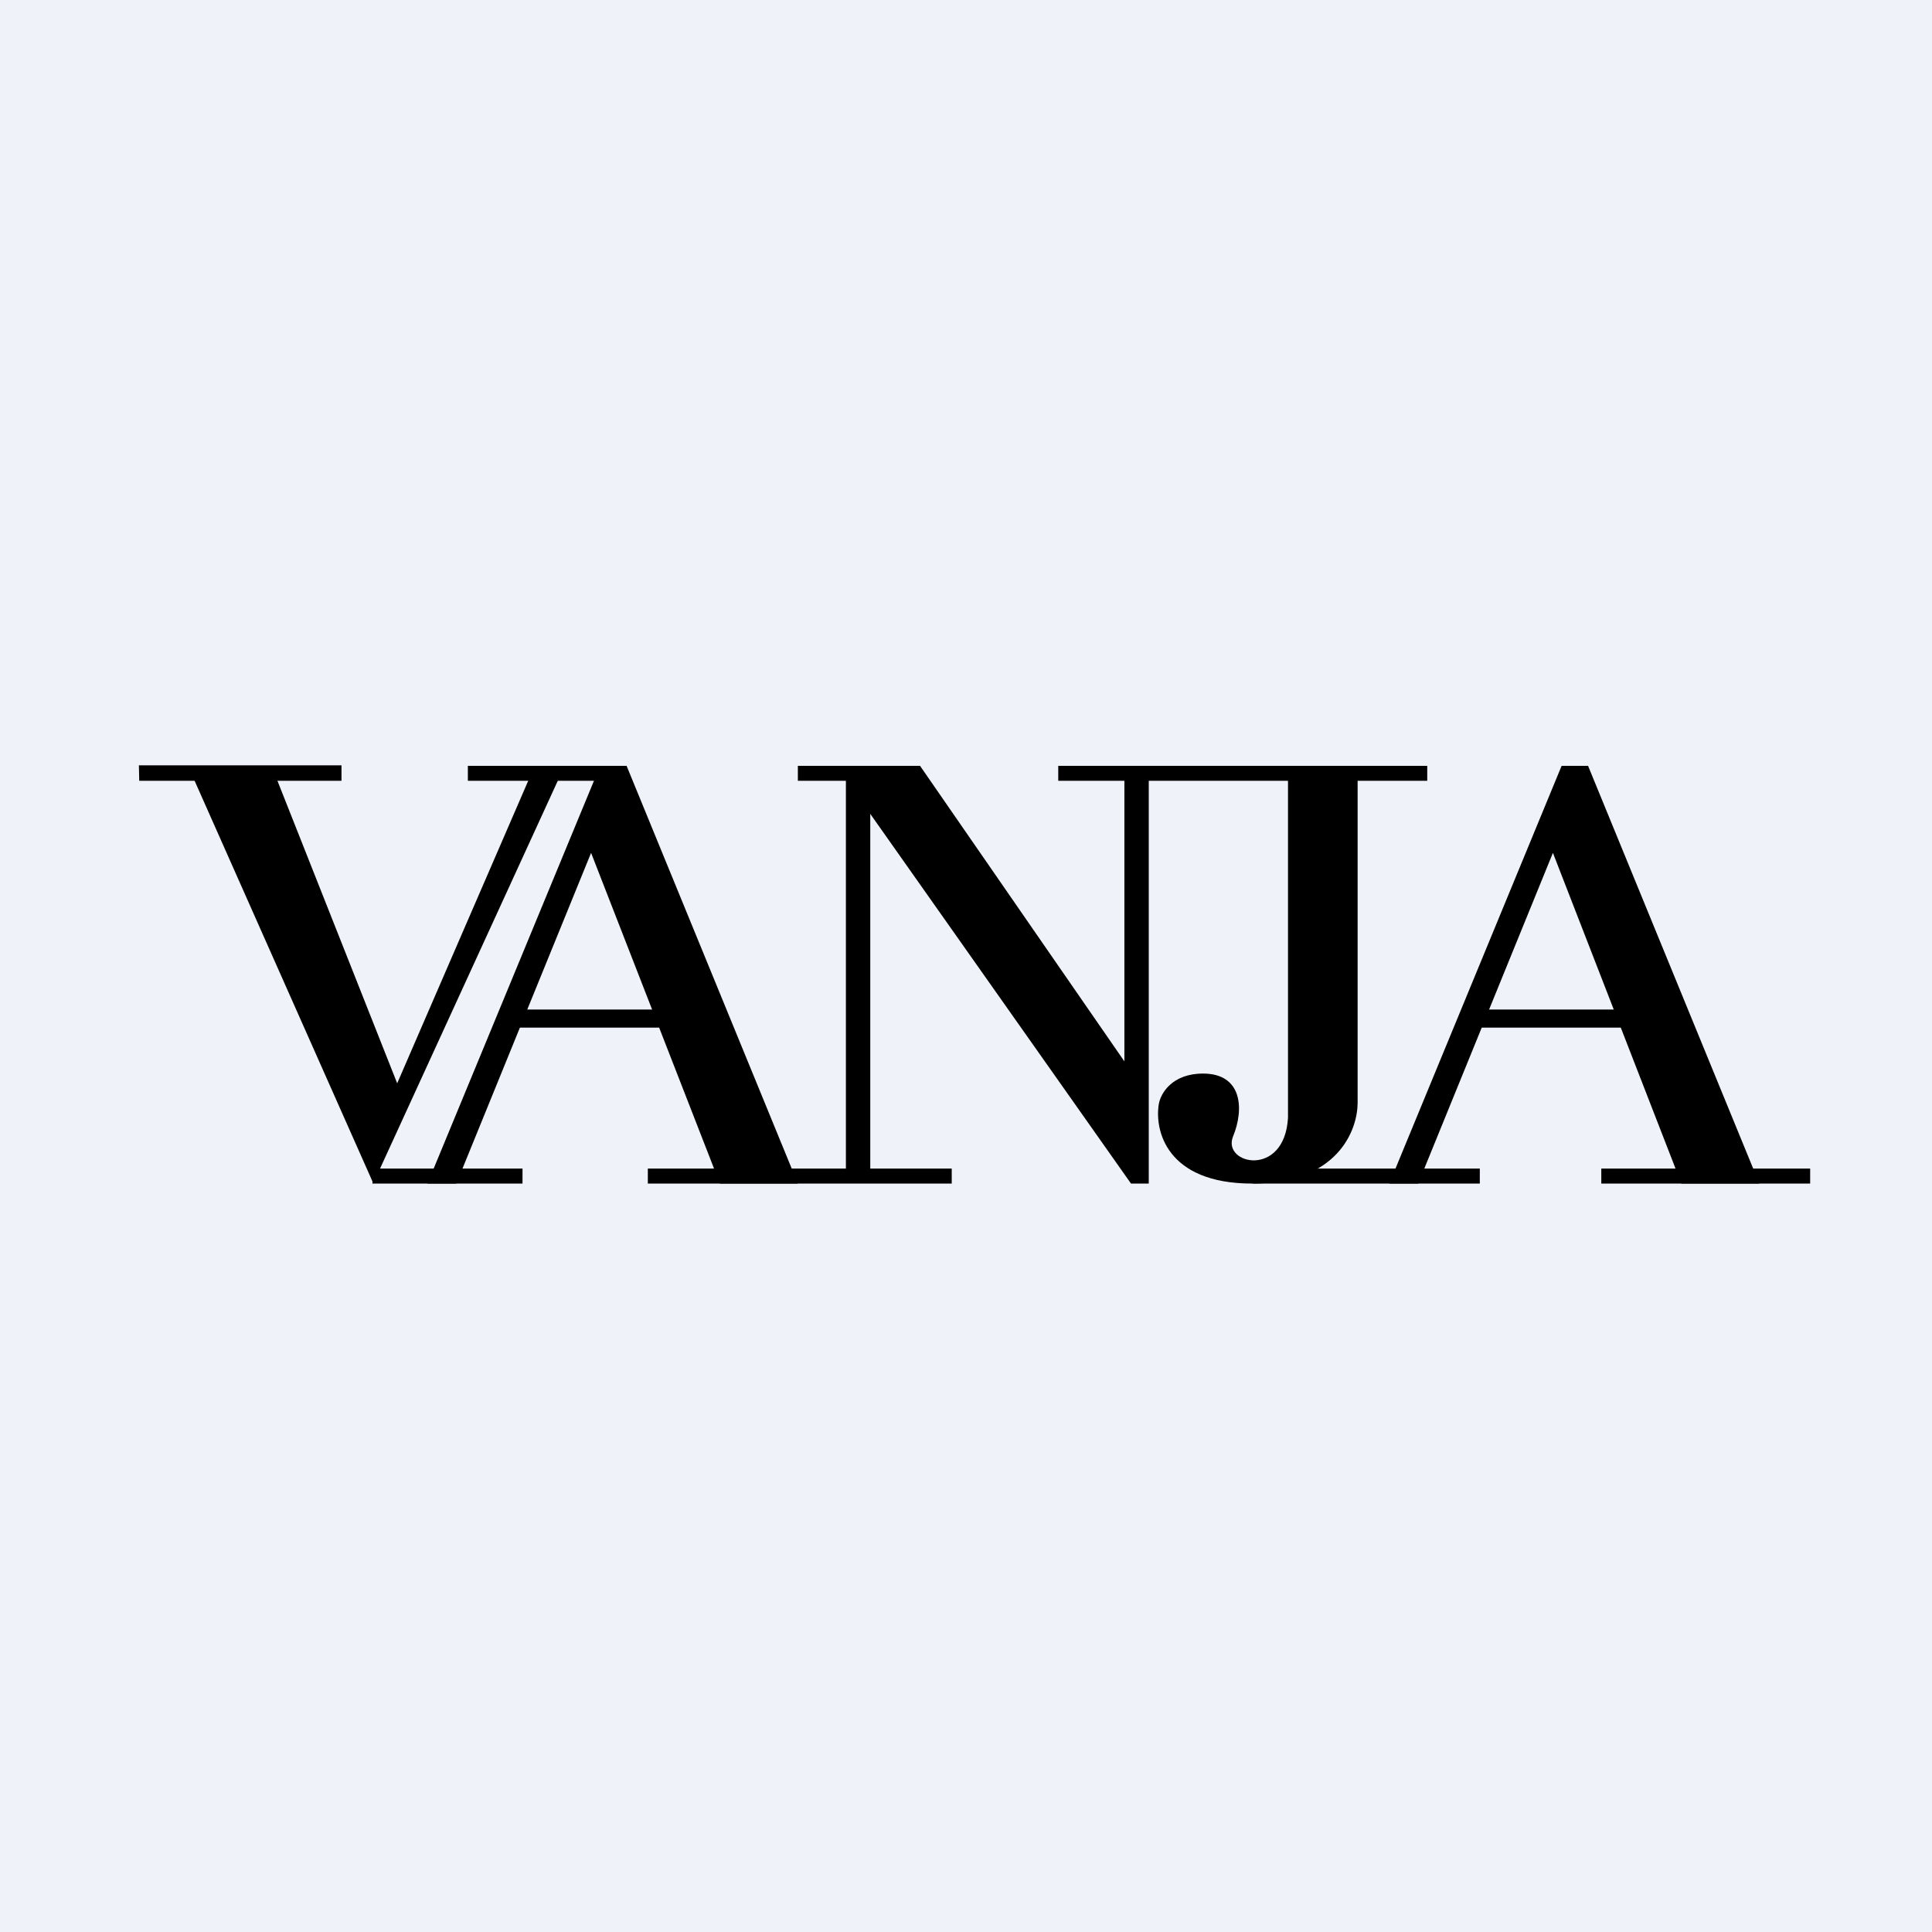
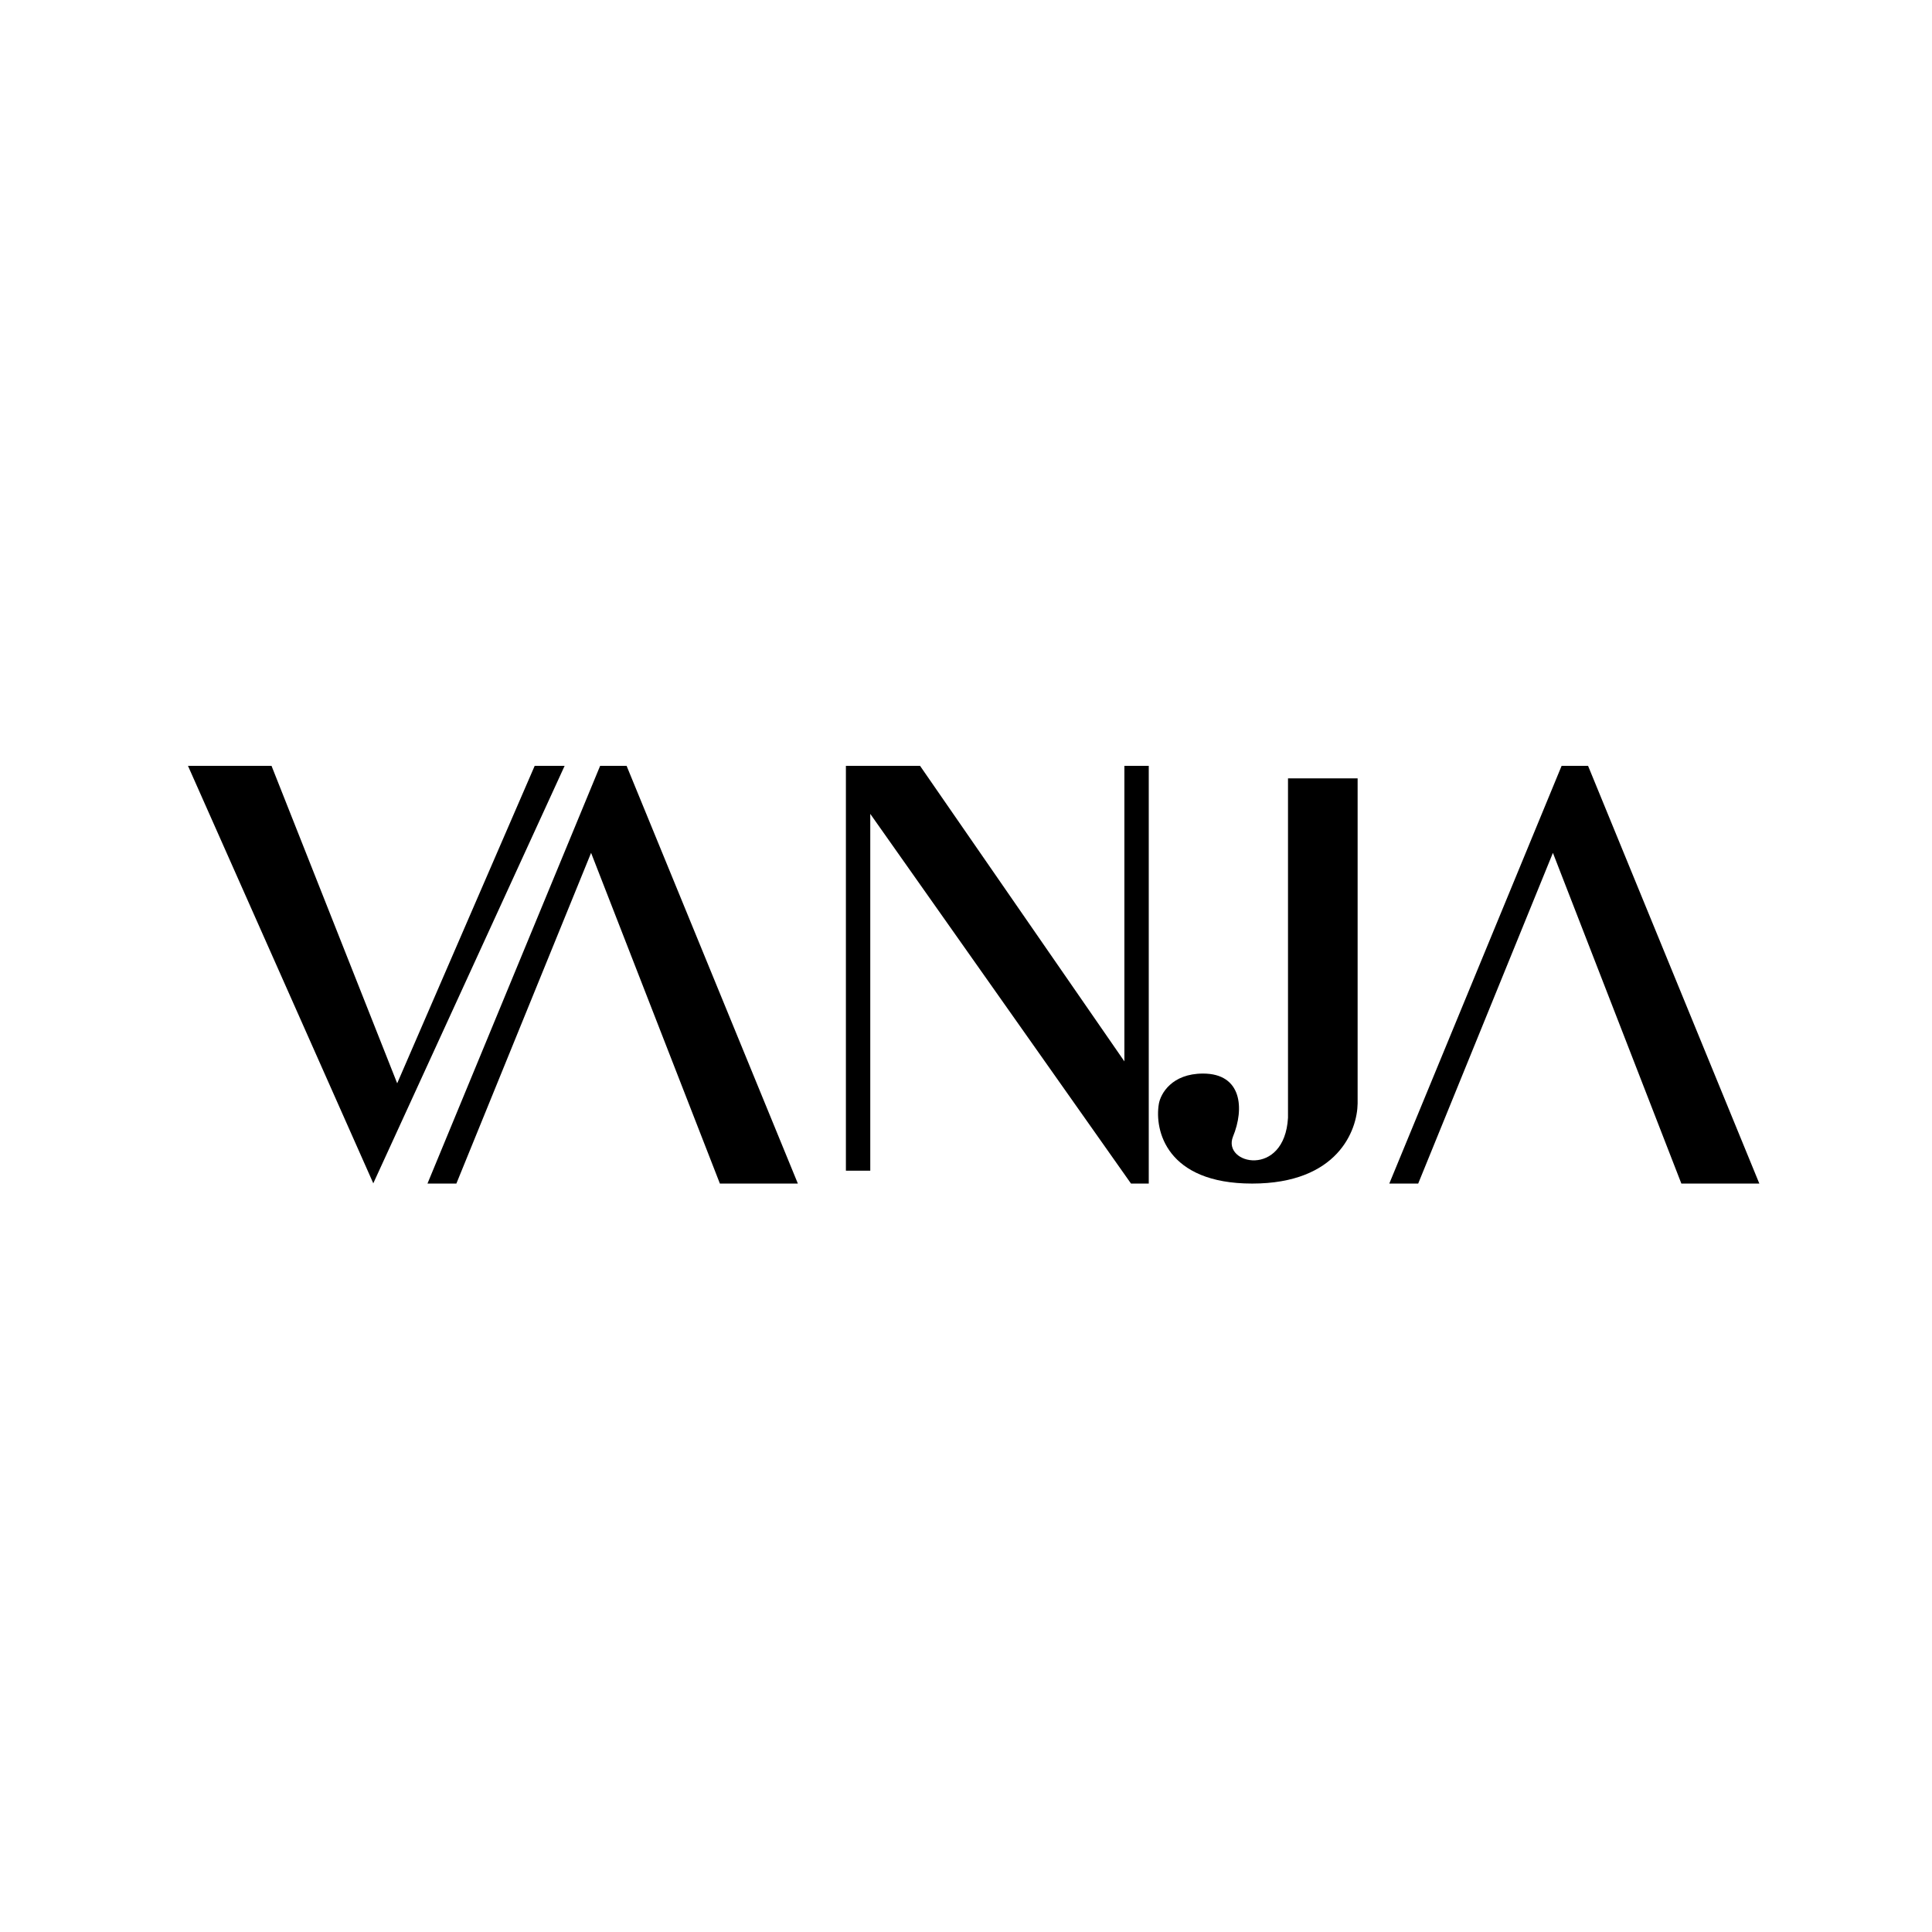
<svg xmlns="http://www.w3.org/2000/svg" viewBox="0 0 55.5 55.5">
-   <path d="M 0,0 H 55.5 V 55.5 H 0 Z" fill="rgb(239, 242, 248)" />
  <path d="M 10.72,33.985 L 5.4,22 H 7.8 L 11.41,31.12 L 15.36,22 H 16.22 L 10.72,34 Z M 17.24,22 L 12.28,34 H 13.11 L 16.98,24.5 L 20.68,34 H 22.92 L 18,22 H 17.24 Z M 44.86,22 L 39.91,34 H 40.74 L 44.61,24.5 L 48.3,34 H 50.54 L 45.62,22 H 44.86 Z M 24.3,22 V 33.63 H 25 V 23.38 L 32.49,34 H 33 V 22 H 32.3 V 30.49 L 26.43,22 H 24.3 Z M 39,31.7 V 22.36 H 37 V 32.11 C 36.9,33.85 35.1,33.45 35.42,32.65 C 35.75,31.85 35.68,30.84 34.56,30.84 C 33.66,30.84 33.34,31.42 33.29,31.71 C 33.16,32.47 33.51,34 35.97,34 S 38.99,32.47 39,31.7 Z" />
-   <path d="M 3.99,21.985 H 9.81 V 22.43 H 4 Z M 10.7,33.57 H 15.01 V 34 H 10.7 Z M 18.61,33.57 H 27.34 V 34 H 18.61 Z M 35.99,33.57 H 42.51 V 34 H 35.99 Z M 46,33.57 H 52 V 34 H 46 Z M 42.4,29 H 47.63 V 29.52 H 42.4 Z M 14.49,29 H 19.72 V 29.52 H 14.49 Z M 13.44,22 H 17.67 V 22.43 H 13.44 Z M 22.92,22 H 26.42 V 22.43 H 22.92 Z M 30.4,22 H 41 V 22.43 H 30.4 V 22 Z" />
</svg>